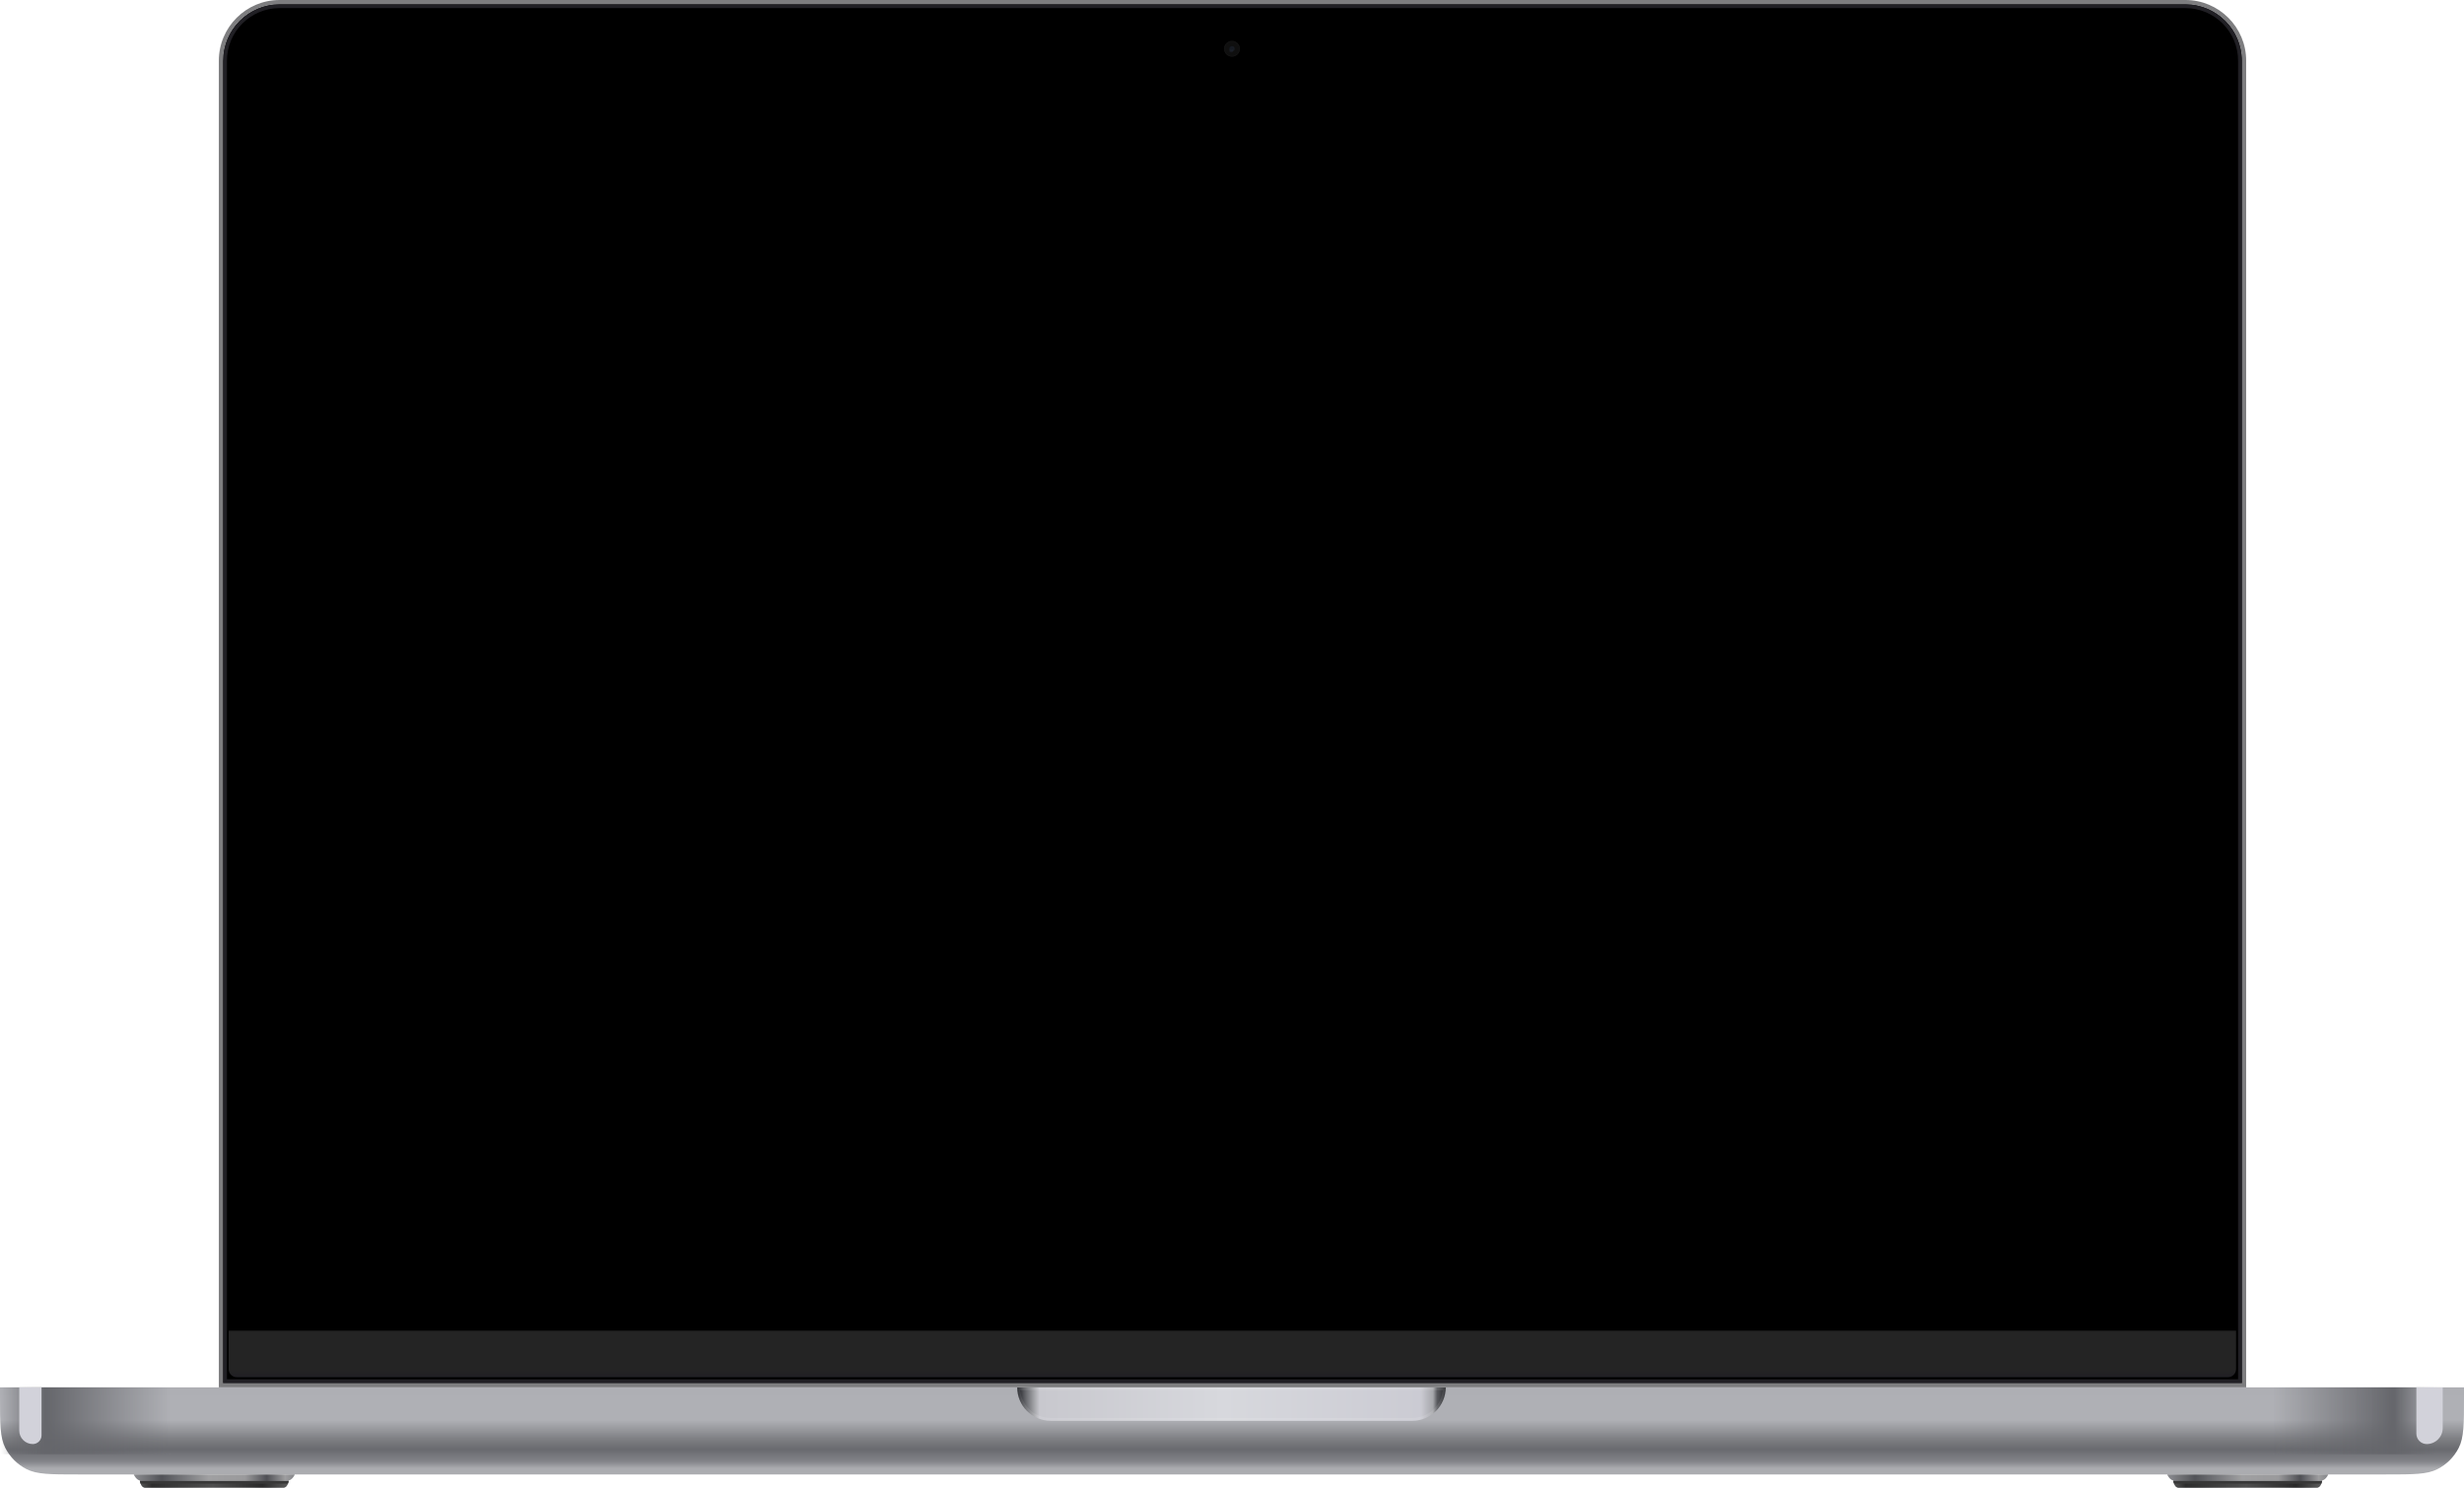
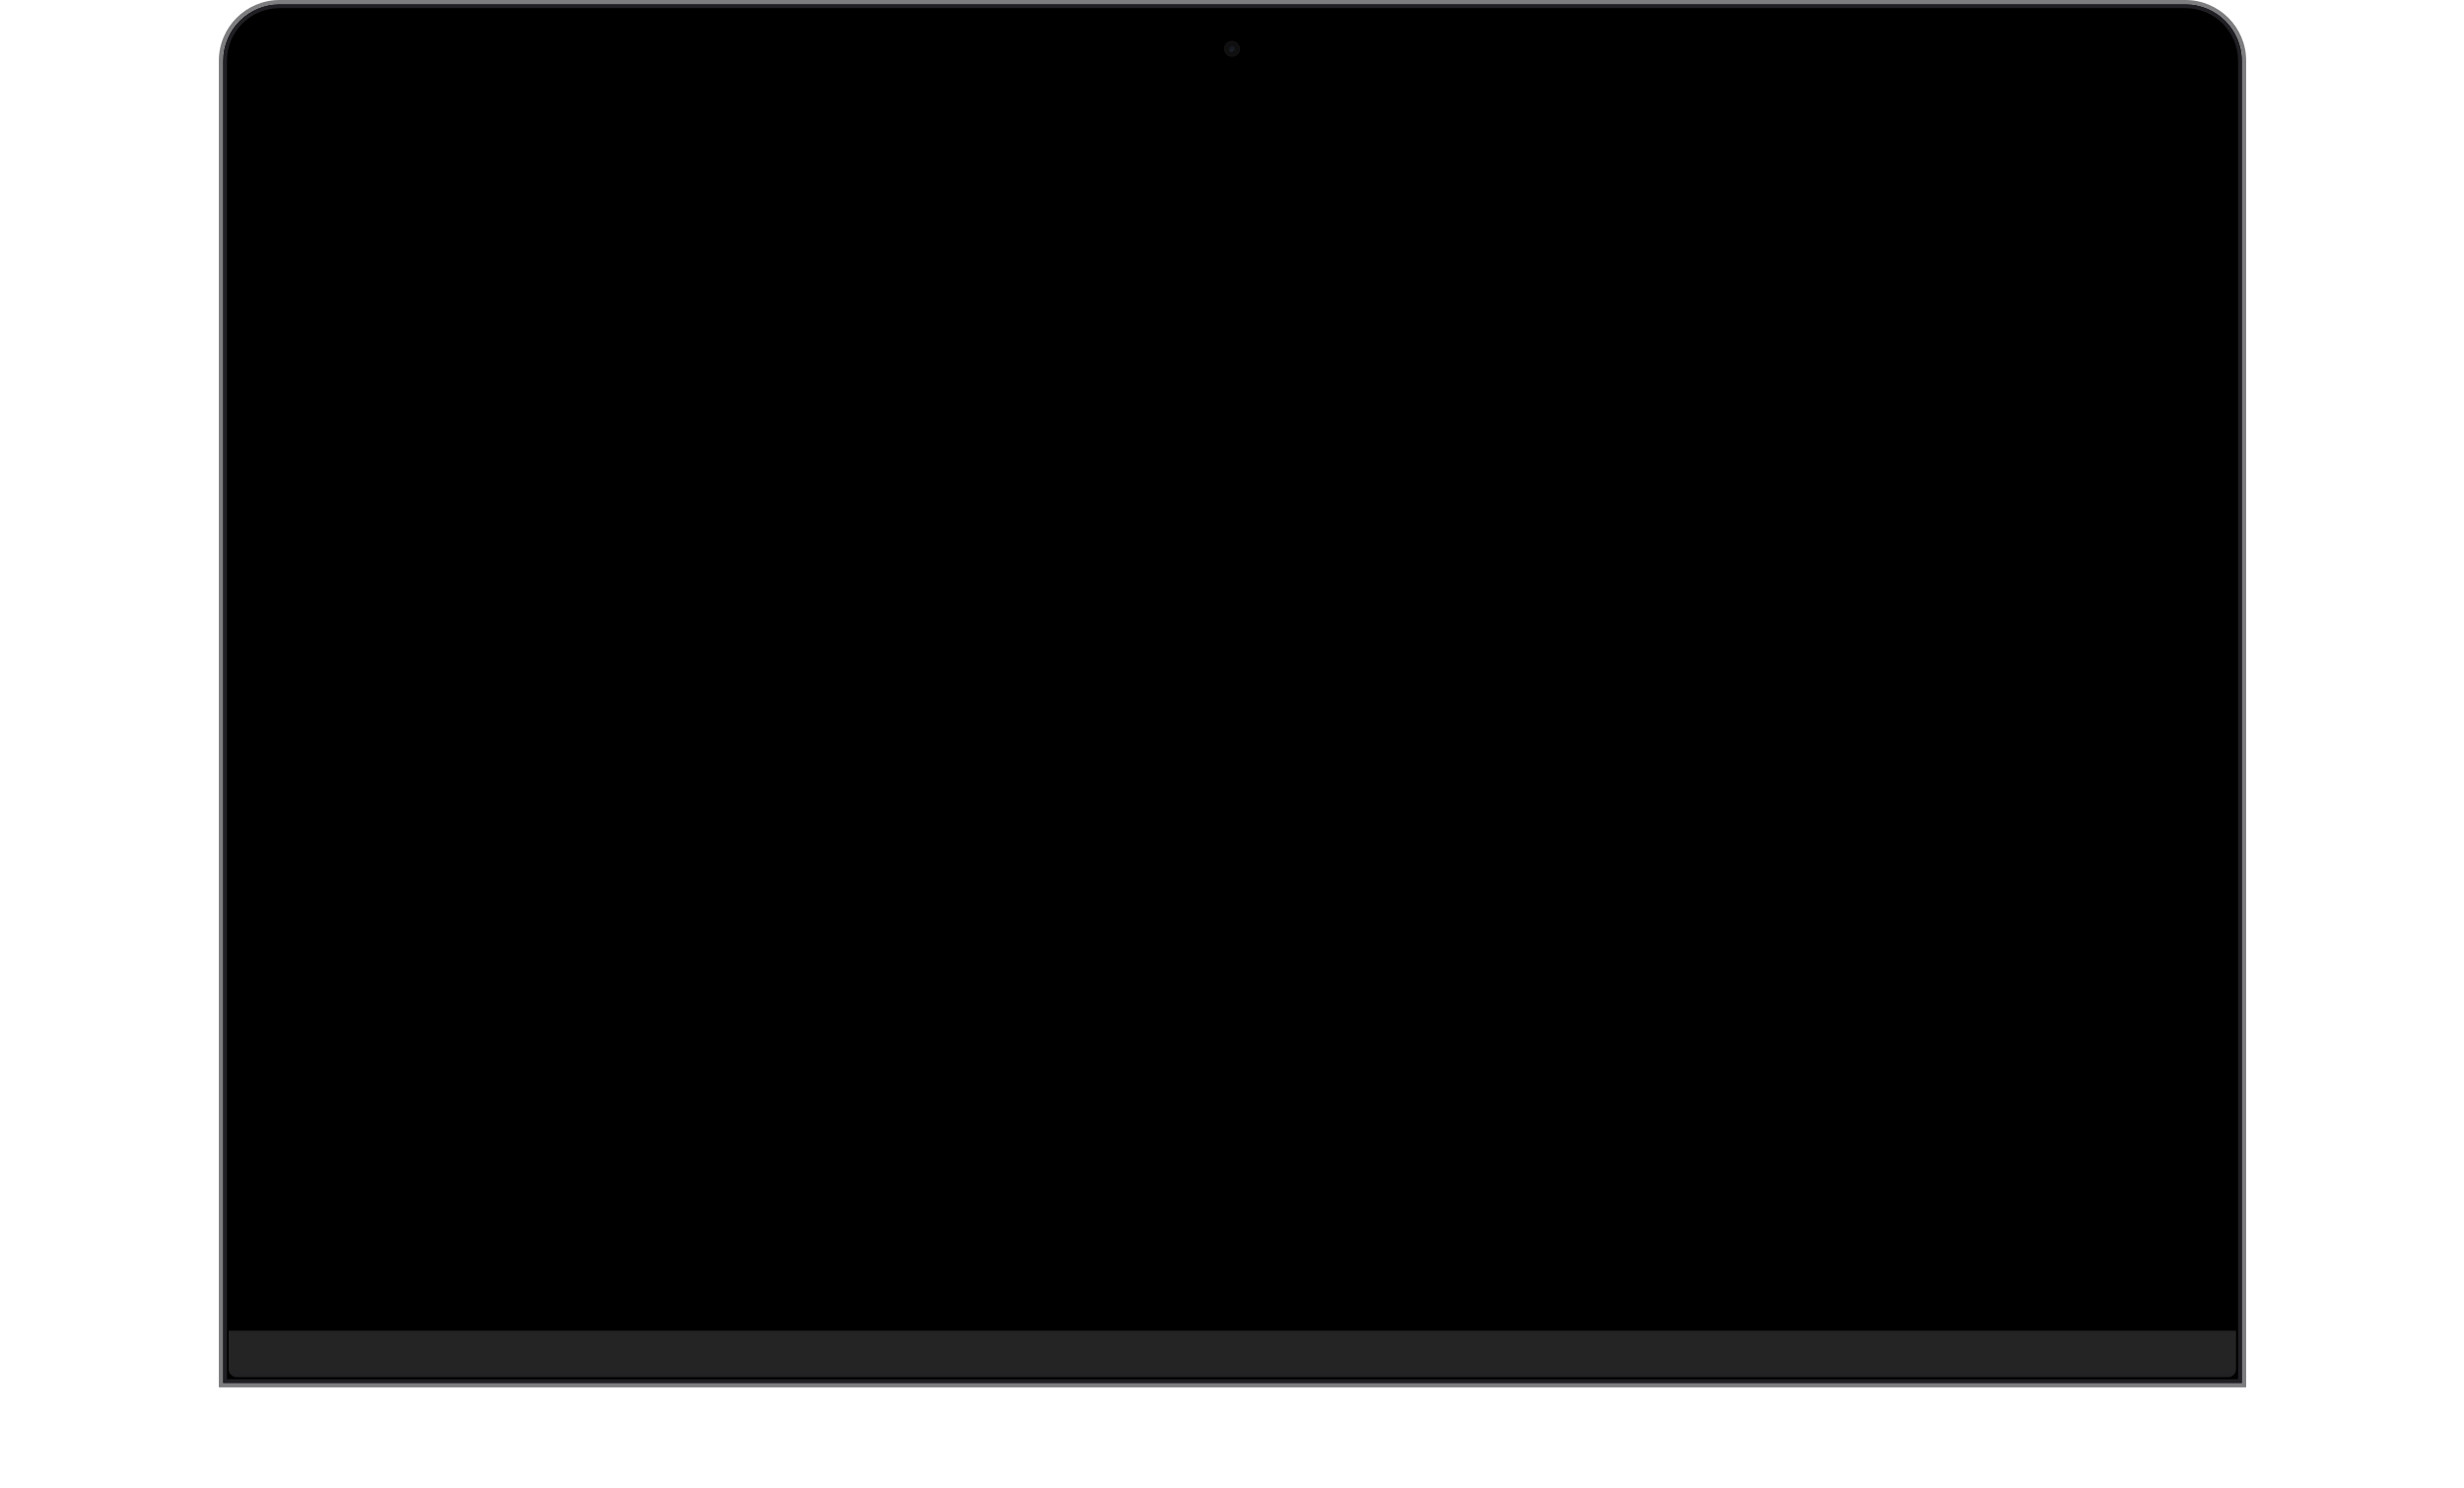
<svg xmlns="http://www.w3.org/2000/svg" width="886" height="535" viewBox="0 0 886 535" fill="none">
  <g clip-path="url(#clip0_2222_2330)">
    <path d="M886 502.295V498.945H0V502.295C0 512.086 0 516.981 1.906 520.721C3.582 524.01 6.258 526.684 9.548 528.36C13.289 530.265 18.185 530.265 27.979 530.265H858.021C867.815 530.265 872.711 530.265 876.452 528.36C879.742 526.684 882.418 524.01 884.094 520.721C886 516.981 886 512.086 886 502.295Z" fill="url(#paint0_linear_2222_2330)" />
    <path d="M834.997 532.451C836.162 532.159 836.94 530.873 837.182 530.266H779.257C779.5 530.873 780.277 532.159 781.443 532.451C781.565 533.301 782.099 535 783.265 535H833.175C834.341 535 834.875 533.301 834.997 532.451Z" fill="url(#paint1_linear_2222_2330)" />
    <path fill-rule="evenodd" clip-rule="evenodd" d="M834.944 532.746V532.633H781.473C781.639 533.521 782.177 535 783.265 535H833.175C834.217 535 834.755 533.642 834.944 532.746Z" fill="url(#paint2_linear_2222_2330)" />
    <path fill-rule="evenodd" clip-rule="evenodd" d="M834.944 532.633V532.746C834.891 533 834.809 533.29 834.697 533.576H781.744C781.614 533.246 781.526 532.911 781.474 532.633H834.944Z" fill="#383838" />
    <path d="M103.828 532.451C104.994 532.159 105.771 530.873 106.014 530.266H48.089C48.332 530.873 49.109 532.159 50.275 532.451C50.396 533.301 50.931 535 52.096 535H102.007C103.172 535 103.707 533.301 103.828 532.451Z" fill="url(#paint3_linear_2222_2330)" />
-     <path fill-rule="evenodd" clip-rule="evenodd" d="M103.775 532.746V532.633H50.305C50.471 533.521 51.009 535 52.096 535H102.006C103.049 535 103.586 533.642 103.775 532.746Z" fill="url(#paint4_linear_2222_2330)" />
-     <path fill-rule="evenodd" clip-rule="evenodd" d="M103.776 532.633V532.746C103.722 533 103.641 533.29 103.528 533.576H50.575C50.445 533.246 50.357 532.911 50.305 532.633H103.776Z" fill="#383838" />
-     <path d="M365.767 498.945H519.869C519.869 505.582 514.489 510.963 507.851 510.963H377.785C371.147 510.963 365.767 505.582 365.767 498.945Z" fill="url(#paint5_linear_2222_2330)" />
+     <path d="M365.767 498.945H519.869C519.869 505.582 514.489 510.963 507.851 510.963H377.785Z" fill="url(#paint5_linear_2222_2330)" />
    <path d="M519.359 499.445C519.097 505.574 514.045 510.463 507.851 510.463H377.785C371.591 510.463 366.539 505.574 366.277 499.445H519.359Z" stroke="white" stroke-opacity="0.1" />
    <rect x="817.146" y="498.945" width="59.018" height="24.037" fill="url(#paint6_linear_2222_2330)" />
    <rect width="61.204" height="24.037" transform="matrix(-1 0 0 1 61.568 498.945)" fill="url(#paint7_linear_2222_2330)" />
    <g filter="url(#filter0_f_2222_2330)">
      <path d="M868.877 498.945H878.349V513.593C878.349 516.767 875.776 519.34 872.602 519.34V519.34C870.545 519.34 868.877 517.672 868.877 515.615V498.945Z" fill="#D2D2DA" />
    </g>
    <g filter="url(#filter1_f_2222_2330)">
      <path d="M14.937 498.945H6.922V514.477C6.922 517.162 9.099 519.34 11.785 519.34V519.34C13.525 519.34 14.937 517.929 14.937 516.188V498.945Z" fill="#D2D2DA" />
    </g>
  </g>
  <path d="M443.364 1.457H785.815C797.082 1.457 806.216 10.588 806.216 21.851V497.488H443.364H443H80.148V21.851C80.148 10.588 89.282 1.457 100.549 1.457H443H443.364Z" fill="black" />
  <path fill-rule="evenodd" clip-rule="evenodd" d="M785.815 2.913H100.549C90.087 2.913 81.605 11.392 81.605 21.851V496.031H804.759V21.851C804.759 11.392 796.277 2.913 785.815 2.913ZM785.815 1.457H100.549C89.282 1.457 80.148 10.588 80.148 21.851V497.488H806.216V21.851C806.216 10.588 797.082 1.457 785.815 1.457Z" fill="#201F24" />
  <path fill-rule="evenodd" clip-rule="evenodd" d="M807.674 498.945H78.691V21.852C78.691 9.783 88.477 0 100.549 0H785.815C797.887 0 807.674 9.783 807.674 21.852V498.945ZM785.815 1.457H100.549C89.282 1.457 80.148 10.588 80.148 21.852V497.488H806.216V21.852C806.216 10.588 797.082 1.457 785.815 1.457Z" fill="#7D7D7F" />
  <path d="M82.222 478.55H804.031V492.389C804.031 493.998 802.726 495.303 801.117 495.303H85.137C83.527 495.303 82.222 493.998 82.222 492.389V478.55Z" fill="url(#paint8_linear_2222_2330)" />
  <path d="M445.718 17.547C445.718 19.048 444.501 20.264 443 20.264C441.499 20.264 440.282 19.048 440.282 17.547C440.282 16.047 441.499 14.83 443 14.83C444.501 14.83 445.718 16.047 445.718 17.547Z" fill="#0F0F0F" stroke="#151515" stroke-width="0.261" />
  <ellipse cx="442.715" cy="18.212" rx="0.665" ry="0.664" fill="#16181E" />
  <ellipse cx="442.715" cy="17.263" rx="0.665" ry="0.664" fill="#0A0B0D" />
  <ellipse opacity="0.6" cx="443" cy="17.547" rx="0.949" ry="0.949" fill="#1F2531" />
  <defs>
    <filter id="filter0_f_2222_2330" x="860.877" y="490.945" width="25.472" height="36.395" filterUnits="userSpaceOnUse" color-interpolation-filters="sRGB">
      <feFlood flood-opacity="0" result="BackgroundImageFix" />
      <feBlend mode="normal" in="SourceGraphic" in2="BackgroundImageFix" result="shape" />
      <feGaussianBlur stdDeviation="4" result="effect1_foregroundBlur_2222_2330" />
    </filter>
    <filter id="filter1_f_2222_2330" x="-3.078" y="488.945" width="28.015" height="40.395" filterUnits="userSpaceOnUse" color-interpolation-filters="sRGB">
      <feFlood flood-opacity="0" result="BackgroundImageFix" />
      <feBlend mode="normal" in="SourceGraphic" in2="BackgroundImageFix" result="shape" />
      <feGaussianBlur stdDeviation="5" result="effect1_foregroundBlur_2222_2330" />
    </filter>
    <linearGradient id="paint0_linear_2222_2330" x1="443" y1="498.945" x2="443" y2="530.265" gradientUnits="userSpaceOnUse">
      <stop stop-color="#AEAFB4" />
      <stop offset="0.193" stop-color="#AFB0B5" />
      <stop offset="0.376" stop-color="#AFB0B5" />
      <stop offset="0.599" stop-color="#7D7E82" />
      <stop offset="0.714" stop-color="#696A6F" />
      <stop offset="0.852" stop-color="#838489" />
      <stop offset="0.931" stop-color="#ABACB0" />
    </linearGradient>
    <linearGradient id="paint1_linear_2222_2330" x1="779.257" y1="532.633" x2="837.182" y2="532.633" gradientUnits="userSpaceOnUse">
      <stop stop-color="#8C8D91" />
      <stop offset="0.173" stop-color="#525358" />
      <stop offset="0.318" stop-color="#78797D" />
      <stop offset="0.465" stop-color="#A0A0A2" />
      <stop offset="0.691" stop-color="#9A9A9C" />
      <stop offset="0.826" stop-color="#4F5055" />
      <stop offset="0.941" stop-color="#9E9EA0" />
      <stop offset="1" stop-color="#848589" />
    </linearGradient>
    <linearGradient id="paint2_linear_2222_2330" x1="781.473" y1="533.816" x2="834.944" y2="533.816" gradientUnits="userSpaceOnUse">
      <stop stop-color="#575757" />
      <stop offset="0.083" stop-color="#2D2D2D" />
      <stop offset="0.49" stop-color="#4E4E4E" />
      <stop offset="0.825" stop-color="#2A2A2A" />
      <stop offset="1" stop-color="#5C5C5C" />
    </linearGradient>
    <linearGradient id="paint3_linear_2222_2330" x1="48.089" y1="532.633" x2="106.014" y2="532.633" gradientUnits="userSpaceOnUse">
      <stop stop-color="#8C8D91" />
      <stop offset="0.173" stop-color="#525358" />
      <stop offset="0.318" stop-color="#78797D" />
      <stop offset="0.465" stop-color="#A0A0A2" />
      <stop offset="0.691" stop-color="#9A9A9C" />
      <stop offset="0.826" stop-color="#4F5055" />
      <stop offset="0.941" stop-color="#9E9EA0" />
      <stop offset="1" stop-color="#848589" />
    </linearGradient>
    <linearGradient id="paint4_linear_2222_2330" x1="50.305" y1="533.816" x2="103.775" y2="533.816" gradientUnits="userSpaceOnUse">
      <stop stop-color="#575757" />
      <stop offset="0.083" stop-color="#2D2D2D" />
      <stop offset="0.49" stop-color="#4E4E4E" />
      <stop offset="0.825" stop-color="#2A2A2A" />
      <stop offset="1" stop-color="#5C5C5C" />
    </linearGradient>
    <linearGradient id="paint5_linear_2222_2330" x1="366.131" y1="504.772" x2="519.869" y2="504.772" gradientUnits="userSpaceOnUse">
      <stop stop-color="#25262B" />
      <stop offset="0.016" stop-color="#606166" />
      <stop offset="0.036" stop-color="#9FA0A4" />
      <stop offset="0.05" stop-color="#C8C8CE" />
      <stop offset="0.479" stop-color="#D7D8DD" />
      <stop offset="0.941" stop-color="#CBCBD3" />
      <stop offset="0.97" stop-color="#A7A8AC" />
      <stop offset="0.98" stop-color="#595A5E" />
      <stop offset="1" stop-color="#27282C" />
    </linearGradient>
    <linearGradient id="paint6_linear_2222_2330" x1="876.164" y1="511.327" x2="817.146" y2="511.327" gradientUnits="userSpaceOnUse">
      <stop stop-color="#65666B" stop-opacity="0" />
      <stop offset="0.26" stop-color="#65666B" />
      <stop offset="1" stop-color="#65666B" stop-opacity="0" />
    </linearGradient>
    <linearGradient id="paint7_linear_2222_2330" x1="61.204" y1="12.383" x2="2.09488e-08" y2="12.383" gradientUnits="userSpaceOnUse">
      <stop stop-color="#65666B" stop-opacity="0" />
      <stop offset="0.26" stop-color="#65666B" />
      <stop offset="1" stop-color="#65666B" stop-opacity="0" />
    </linearGradient>
    <linearGradient id="paint8_linear_2222_2330" x1="442.636" y1="478.55" x2="442.636" y2="495.303" gradientUnits="userSpaceOnUse">
      <stop stop-color="#222222" />
      <stop offset="0.085" stop-color="#242424" />
      <stop offset="0.83" stop-color="#242424" />
      <stop offset="1" stop-color="#201F24" />
    </linearGradient>
    <clipPath id="clip0_2222_2330">
-       <rect width="886" height="36.055" fill="white" transform="translate(0 498.945)" />
-     </clipPath>
+       </clipPath>
  </defs>
</svg>